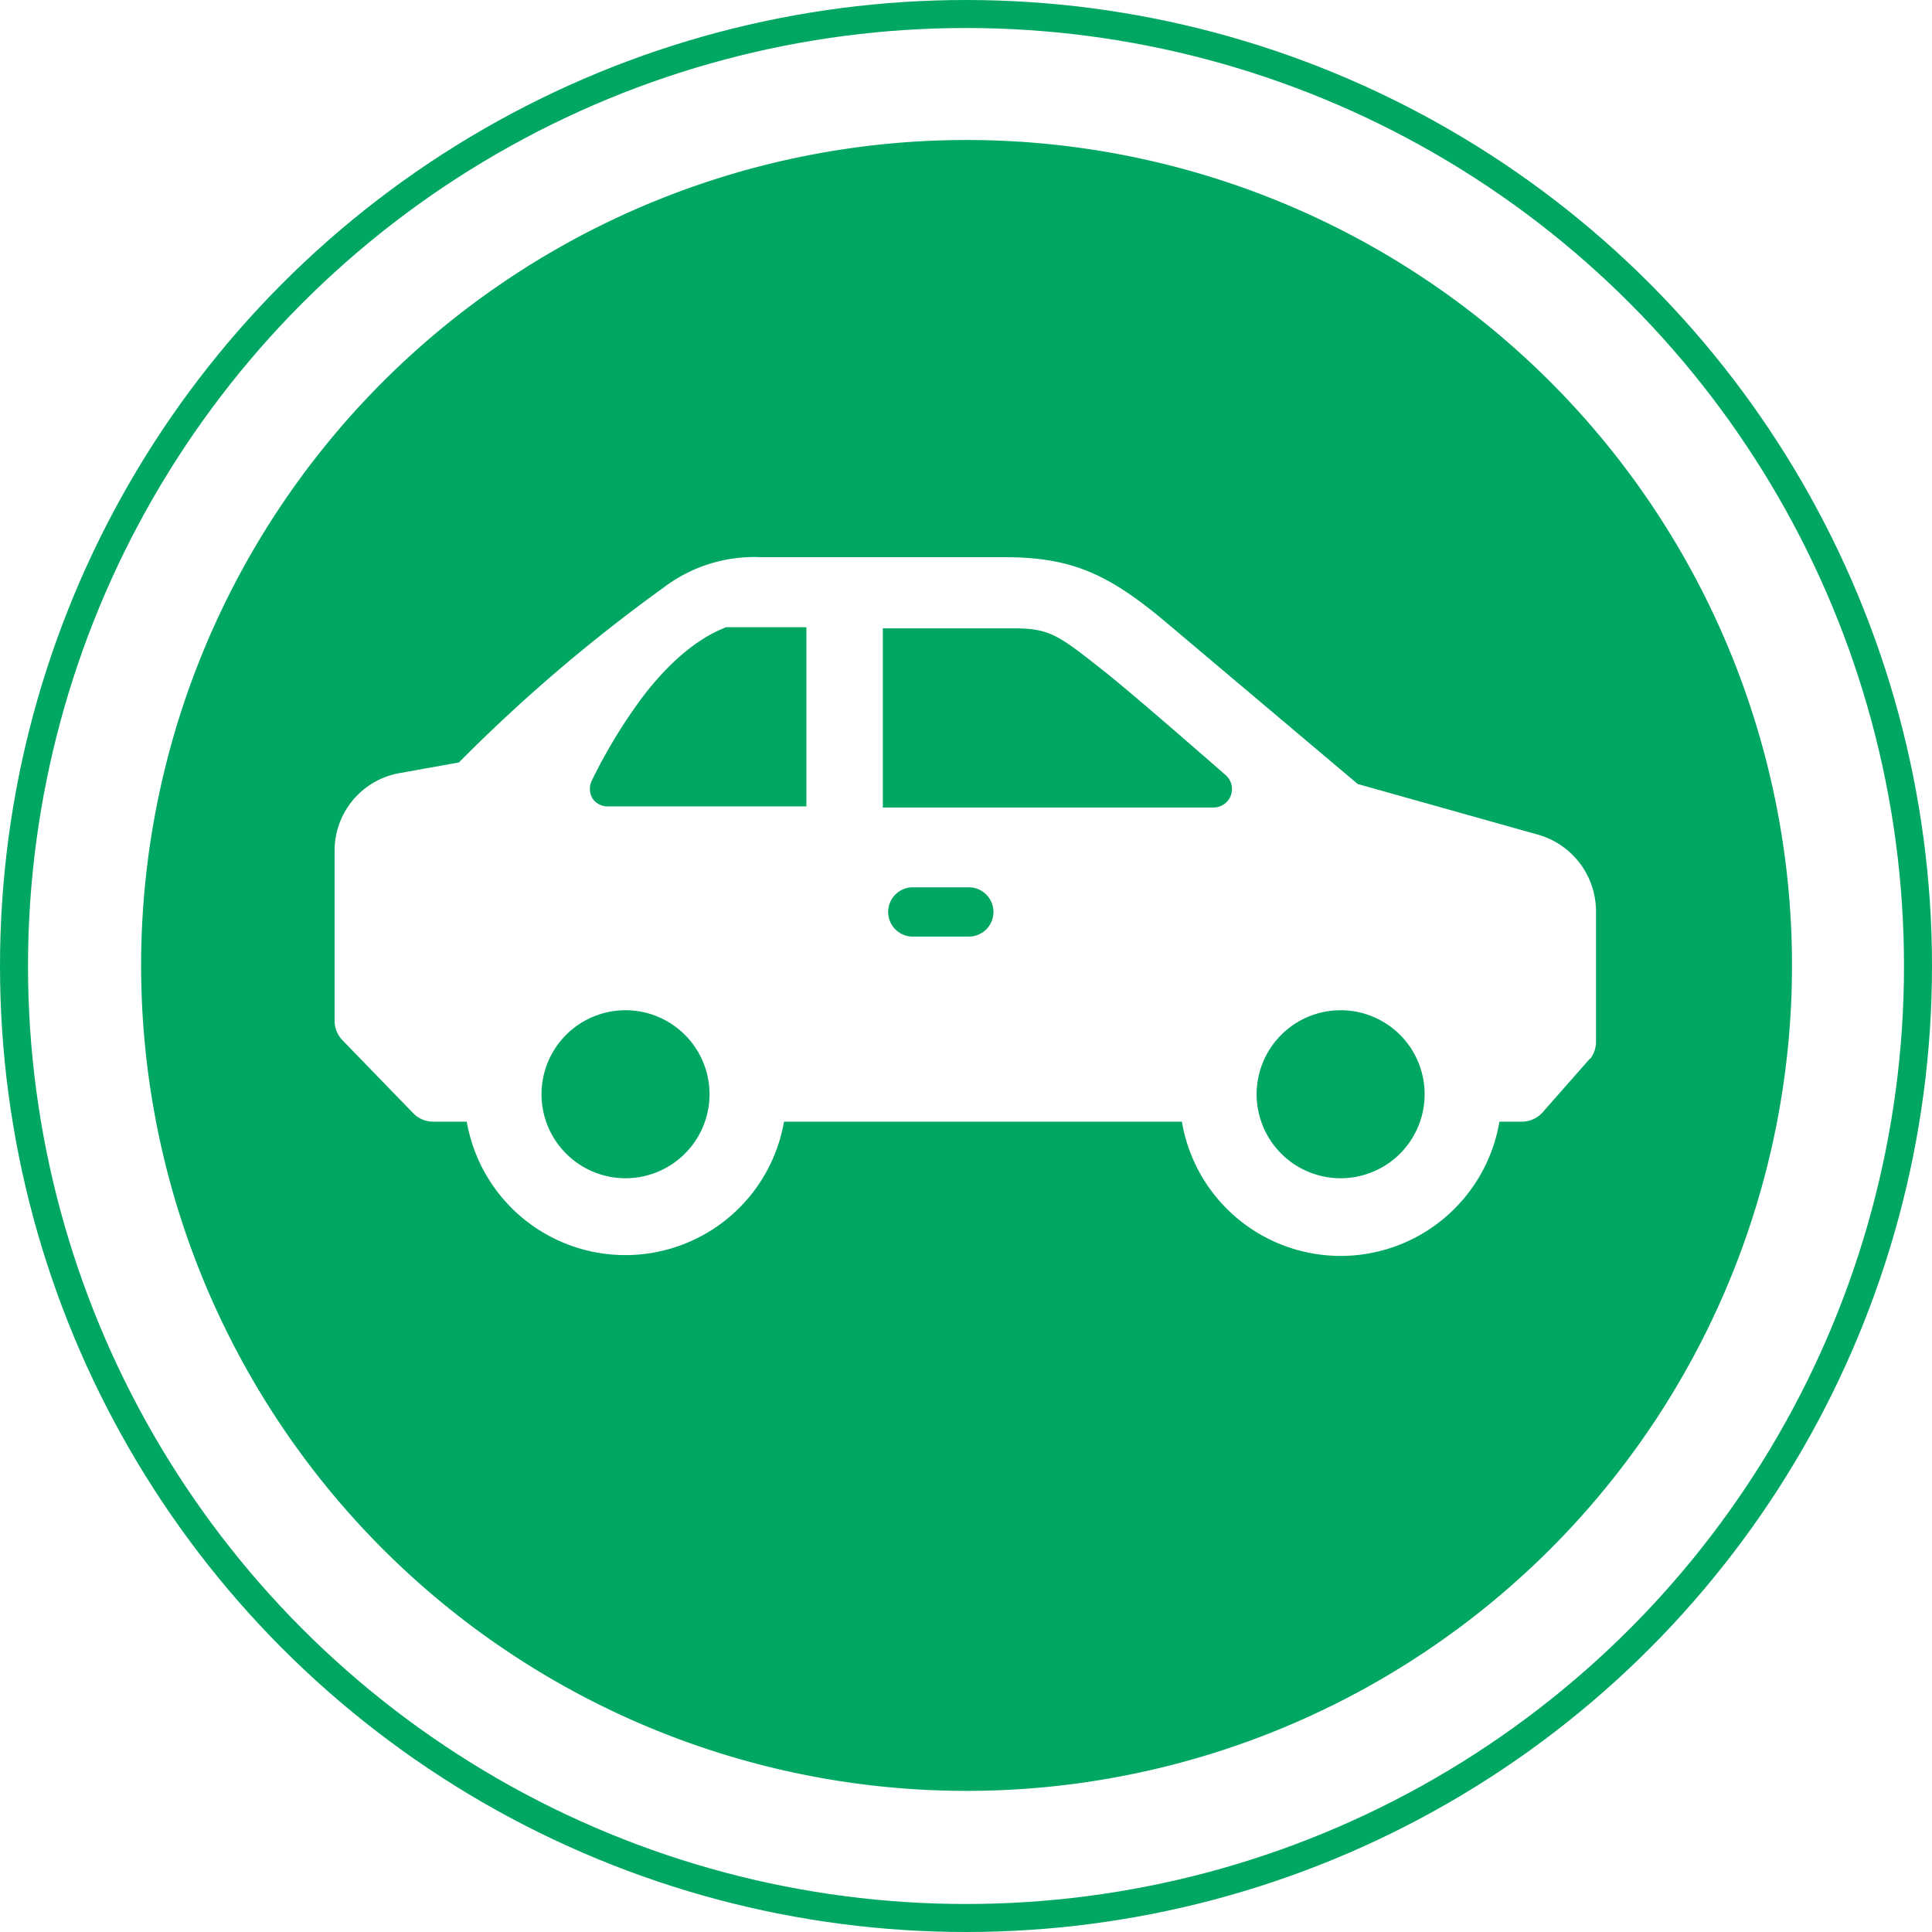
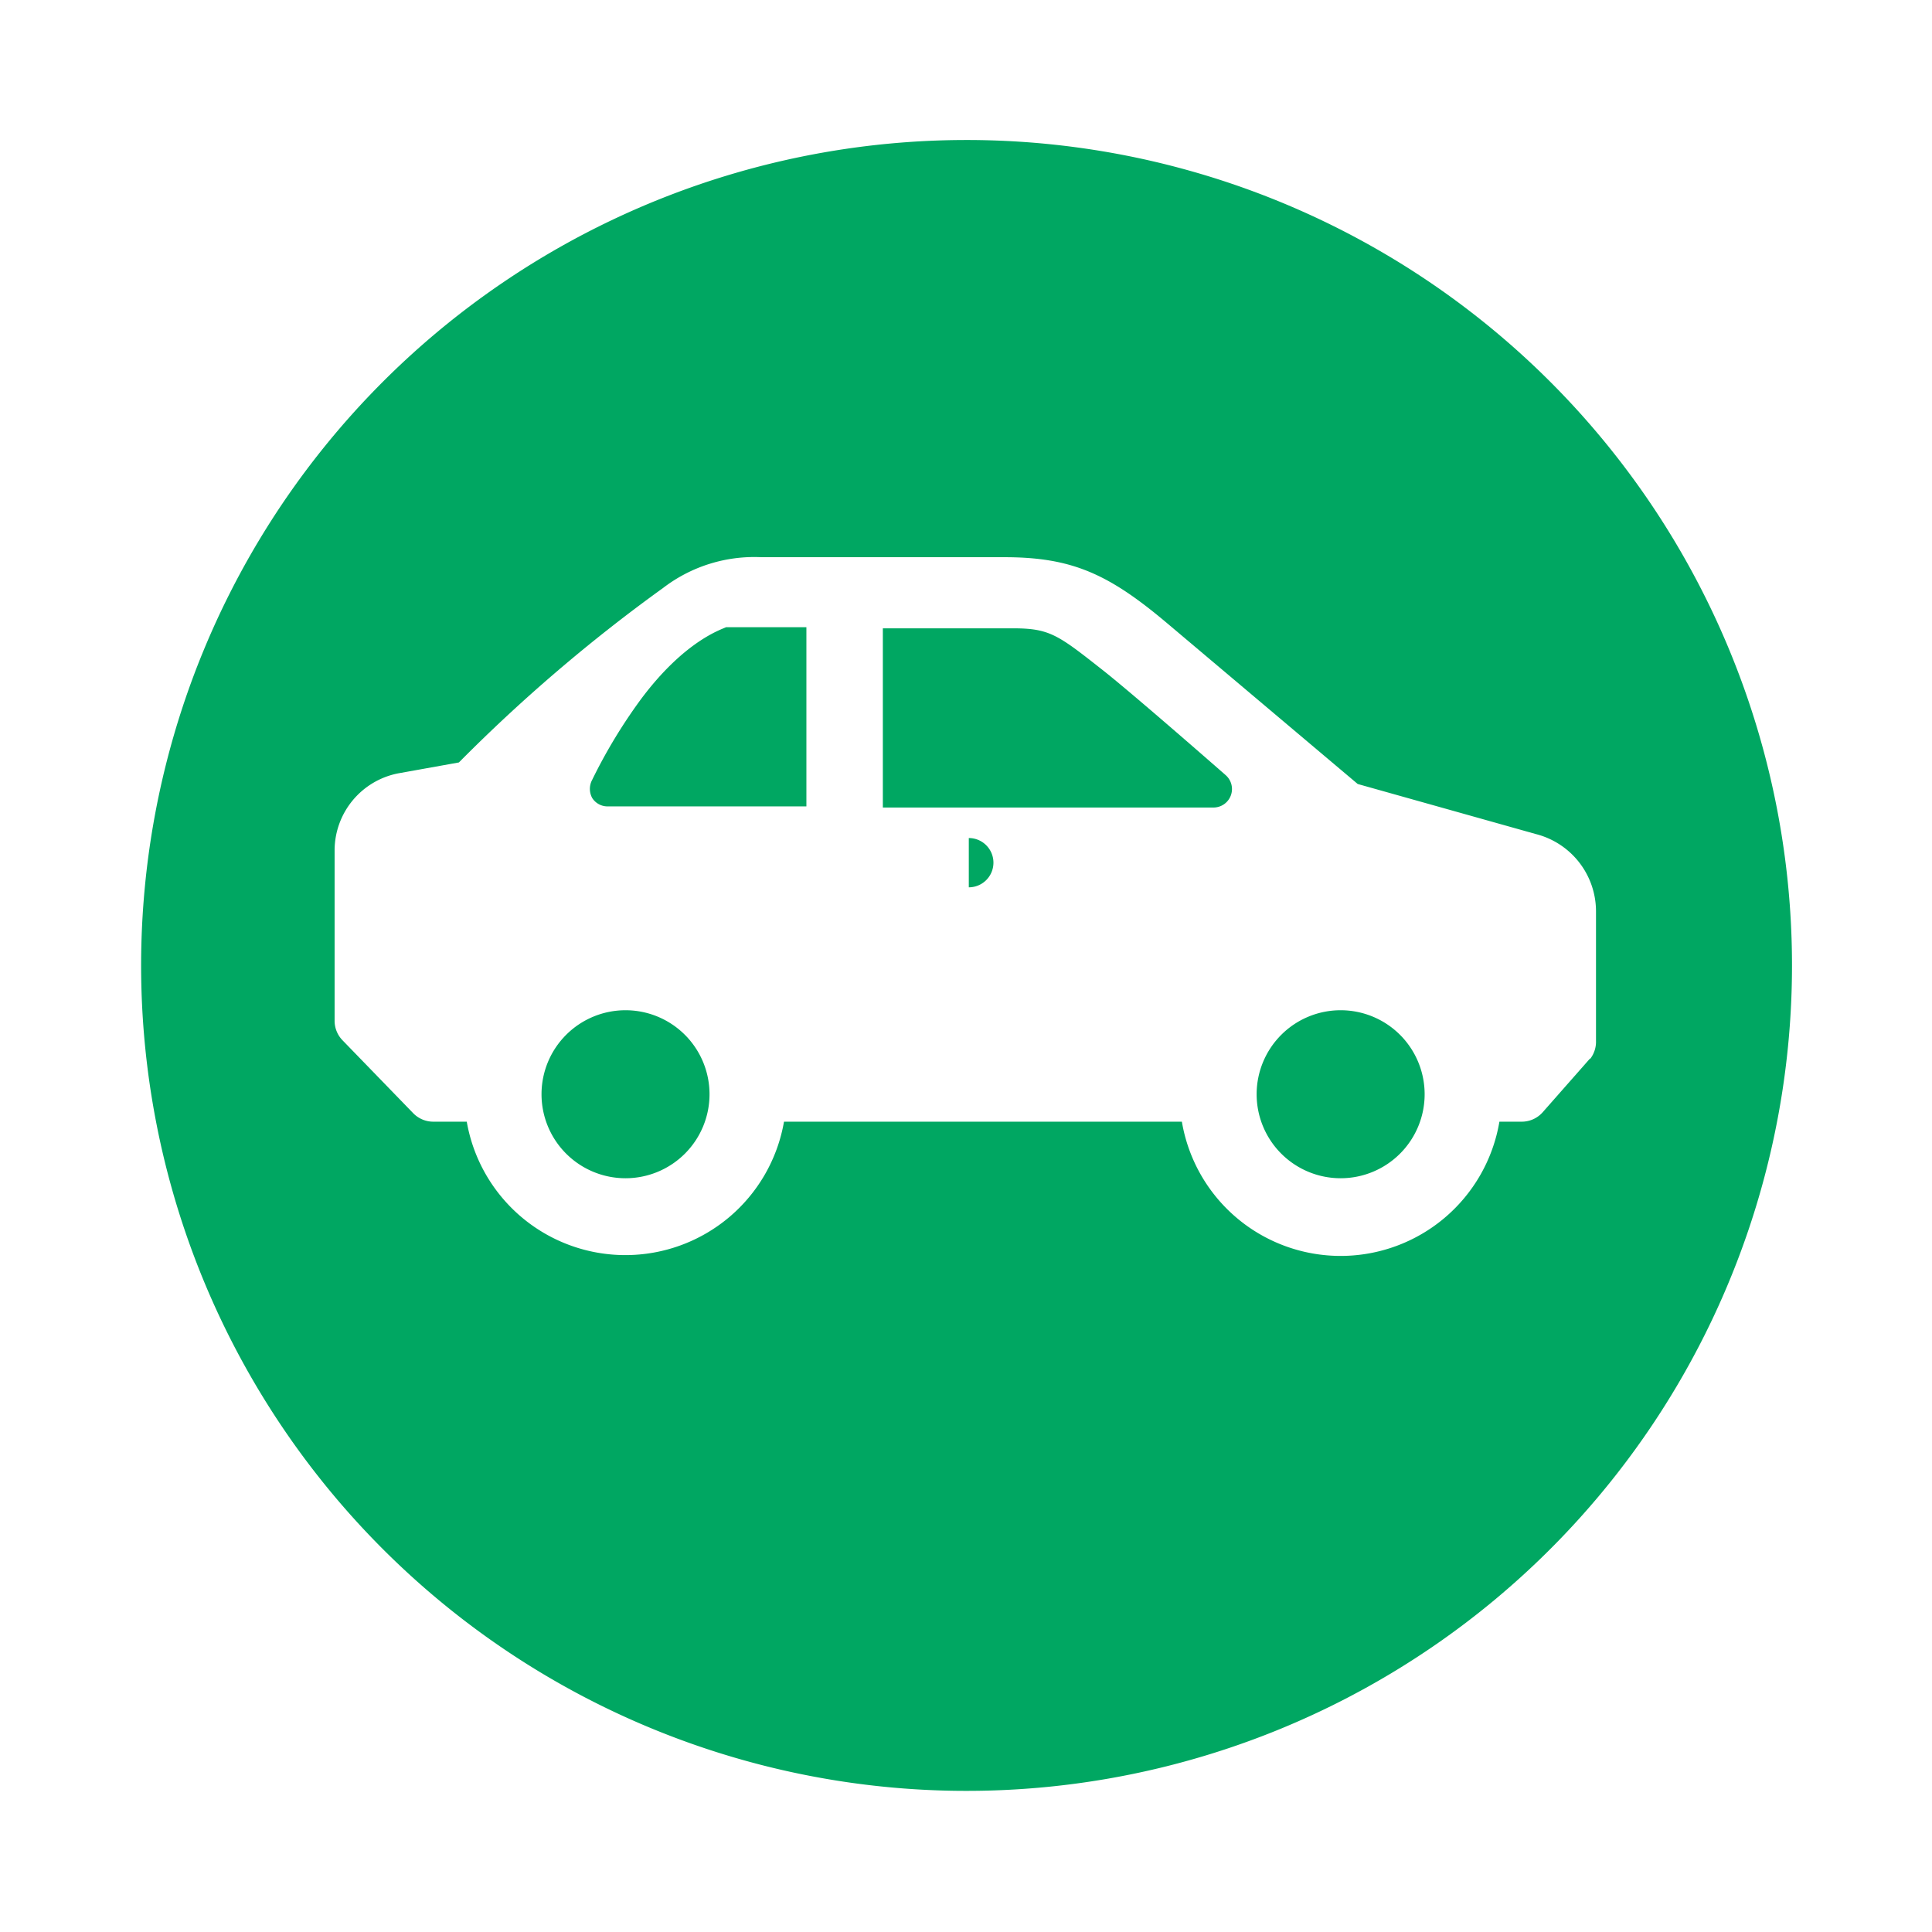
<svg xmlns="http://www.w3.org/2000/svg" viewBox="0 0 69 69">
  <defs>
    <style>.cls-2{fill:#00a762}</style>
  </defs>
  <g id="Layer_2" data-name="Layer 2">
    <g id="Layer_1-2" data-name="Layer 1">
-       <circle cx="34.5" cy="34.5" r="34" fill="none" stroke="#00a762" stroke-miterlimit="10" />
-       <path class="cls-2" d="M34.6 31.69h-2a.88.88 0 1 0 0 1.76h2a.88.88 0 0 0 0-1.76zM22.87 25a18.75 18.75 0 0 0-1.72 2.85.68.68 0 0 0 0 .65.65.65 0 0 0 .56.3h7.09v-6.4h-2.87c-.15.08-1.48.47-3.06 2.6zM39.38 23.93c-1.6-1.26-1.89-1.49-3.21-1.49h-4.64v6.4h11.8a.66.66 0 0 0 .44-1.16s-3.26-2.86-4.39-3.75zM47.88 36.08a3 3 0 1 0 3 3 3 3 0 0 0-3-3z" />
+       <path class="cls-2" d="M34.6 31.69h-2h2a.88.88 0 0 0 0-1.76zM22.87 25a18.75 18.75 0 0 0-1.72 2.85.68.68 0 0 0 0 .65.65.65 0 0 0 .56.3h7.09v-6.4h-2.87c-.15.08-1.48.47-3.06 2.6zM39.38 23.93c-1.6-1.26-1.89-1.49-3.21-1.49h-4.64v6.4h11.8a.66.66 0 0 0 .44-1.16s-3.26-2.86-4.39-3.75zM47.88 36.08a3 3 0 1 0 3 3 3 3 0 0 0-3-3z" />
      <path class="cls-2" d="M34.5 5A29.48 29.48 0 1 0 64 34.5 29.48 29.48 0 0 0 34.5 5zm22.29 32.8l-1.7 1.93a1 1 0 0 1-.73.33h-.81a5.75 5.75 0 0 1-11.34 0H28a5.75 5.75 0 0 1-11.33 0h-1.2a1 1 0 0 1-.7-.29l-2.54-2.62a1 1 0 0 1-.28-.68v-6.12a2.81 2.81 0 0 1 2.27-2.73l2.17-.39A58 58 0 0 1 23.68 21a5.35 5.35 0 0 1 3.51-1.1h8.68c2.4 0 3.71.59 5.78 2.33L48.49 28l6.37 1.79A2.85 2.85 0 0 1 57 32.57v4.6a1 1 0 0 1-.21.65z" />
      <path class="cls-2" d="M22.34 36.08a3 3 0 1 0 3 3 3 3 0 0 0-3-3z" />
    </g>
  </g>
</svg>